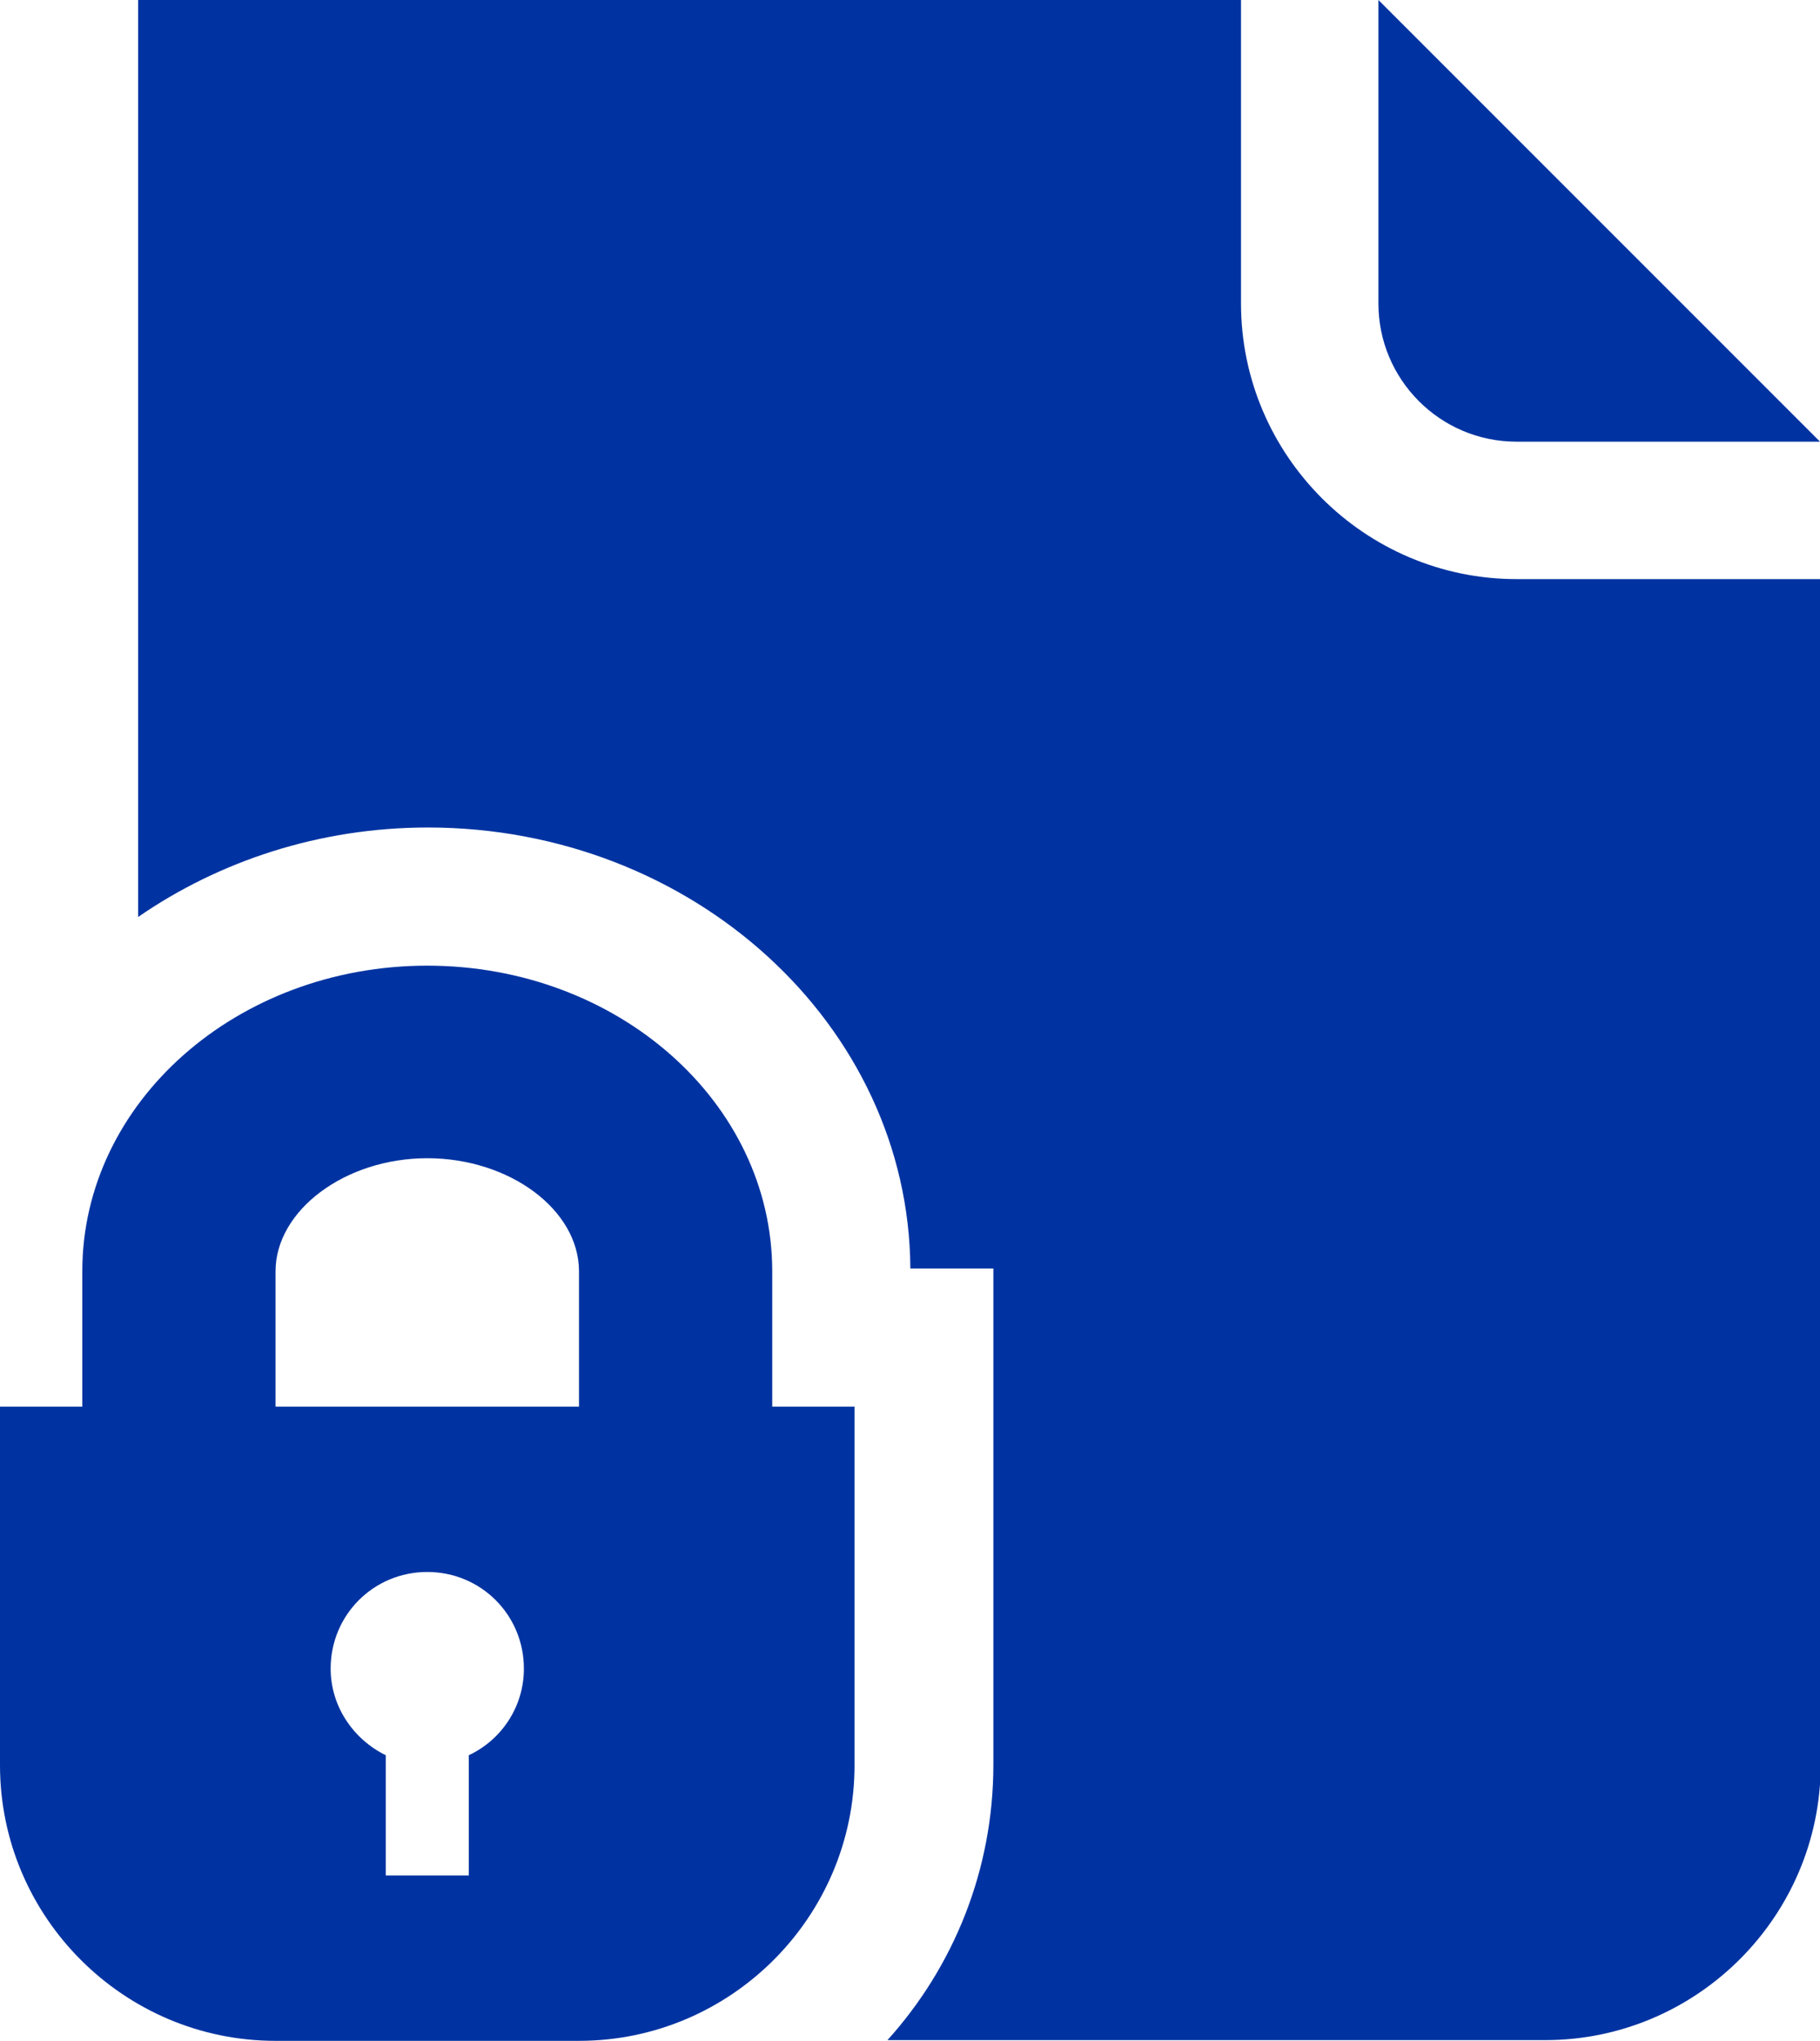
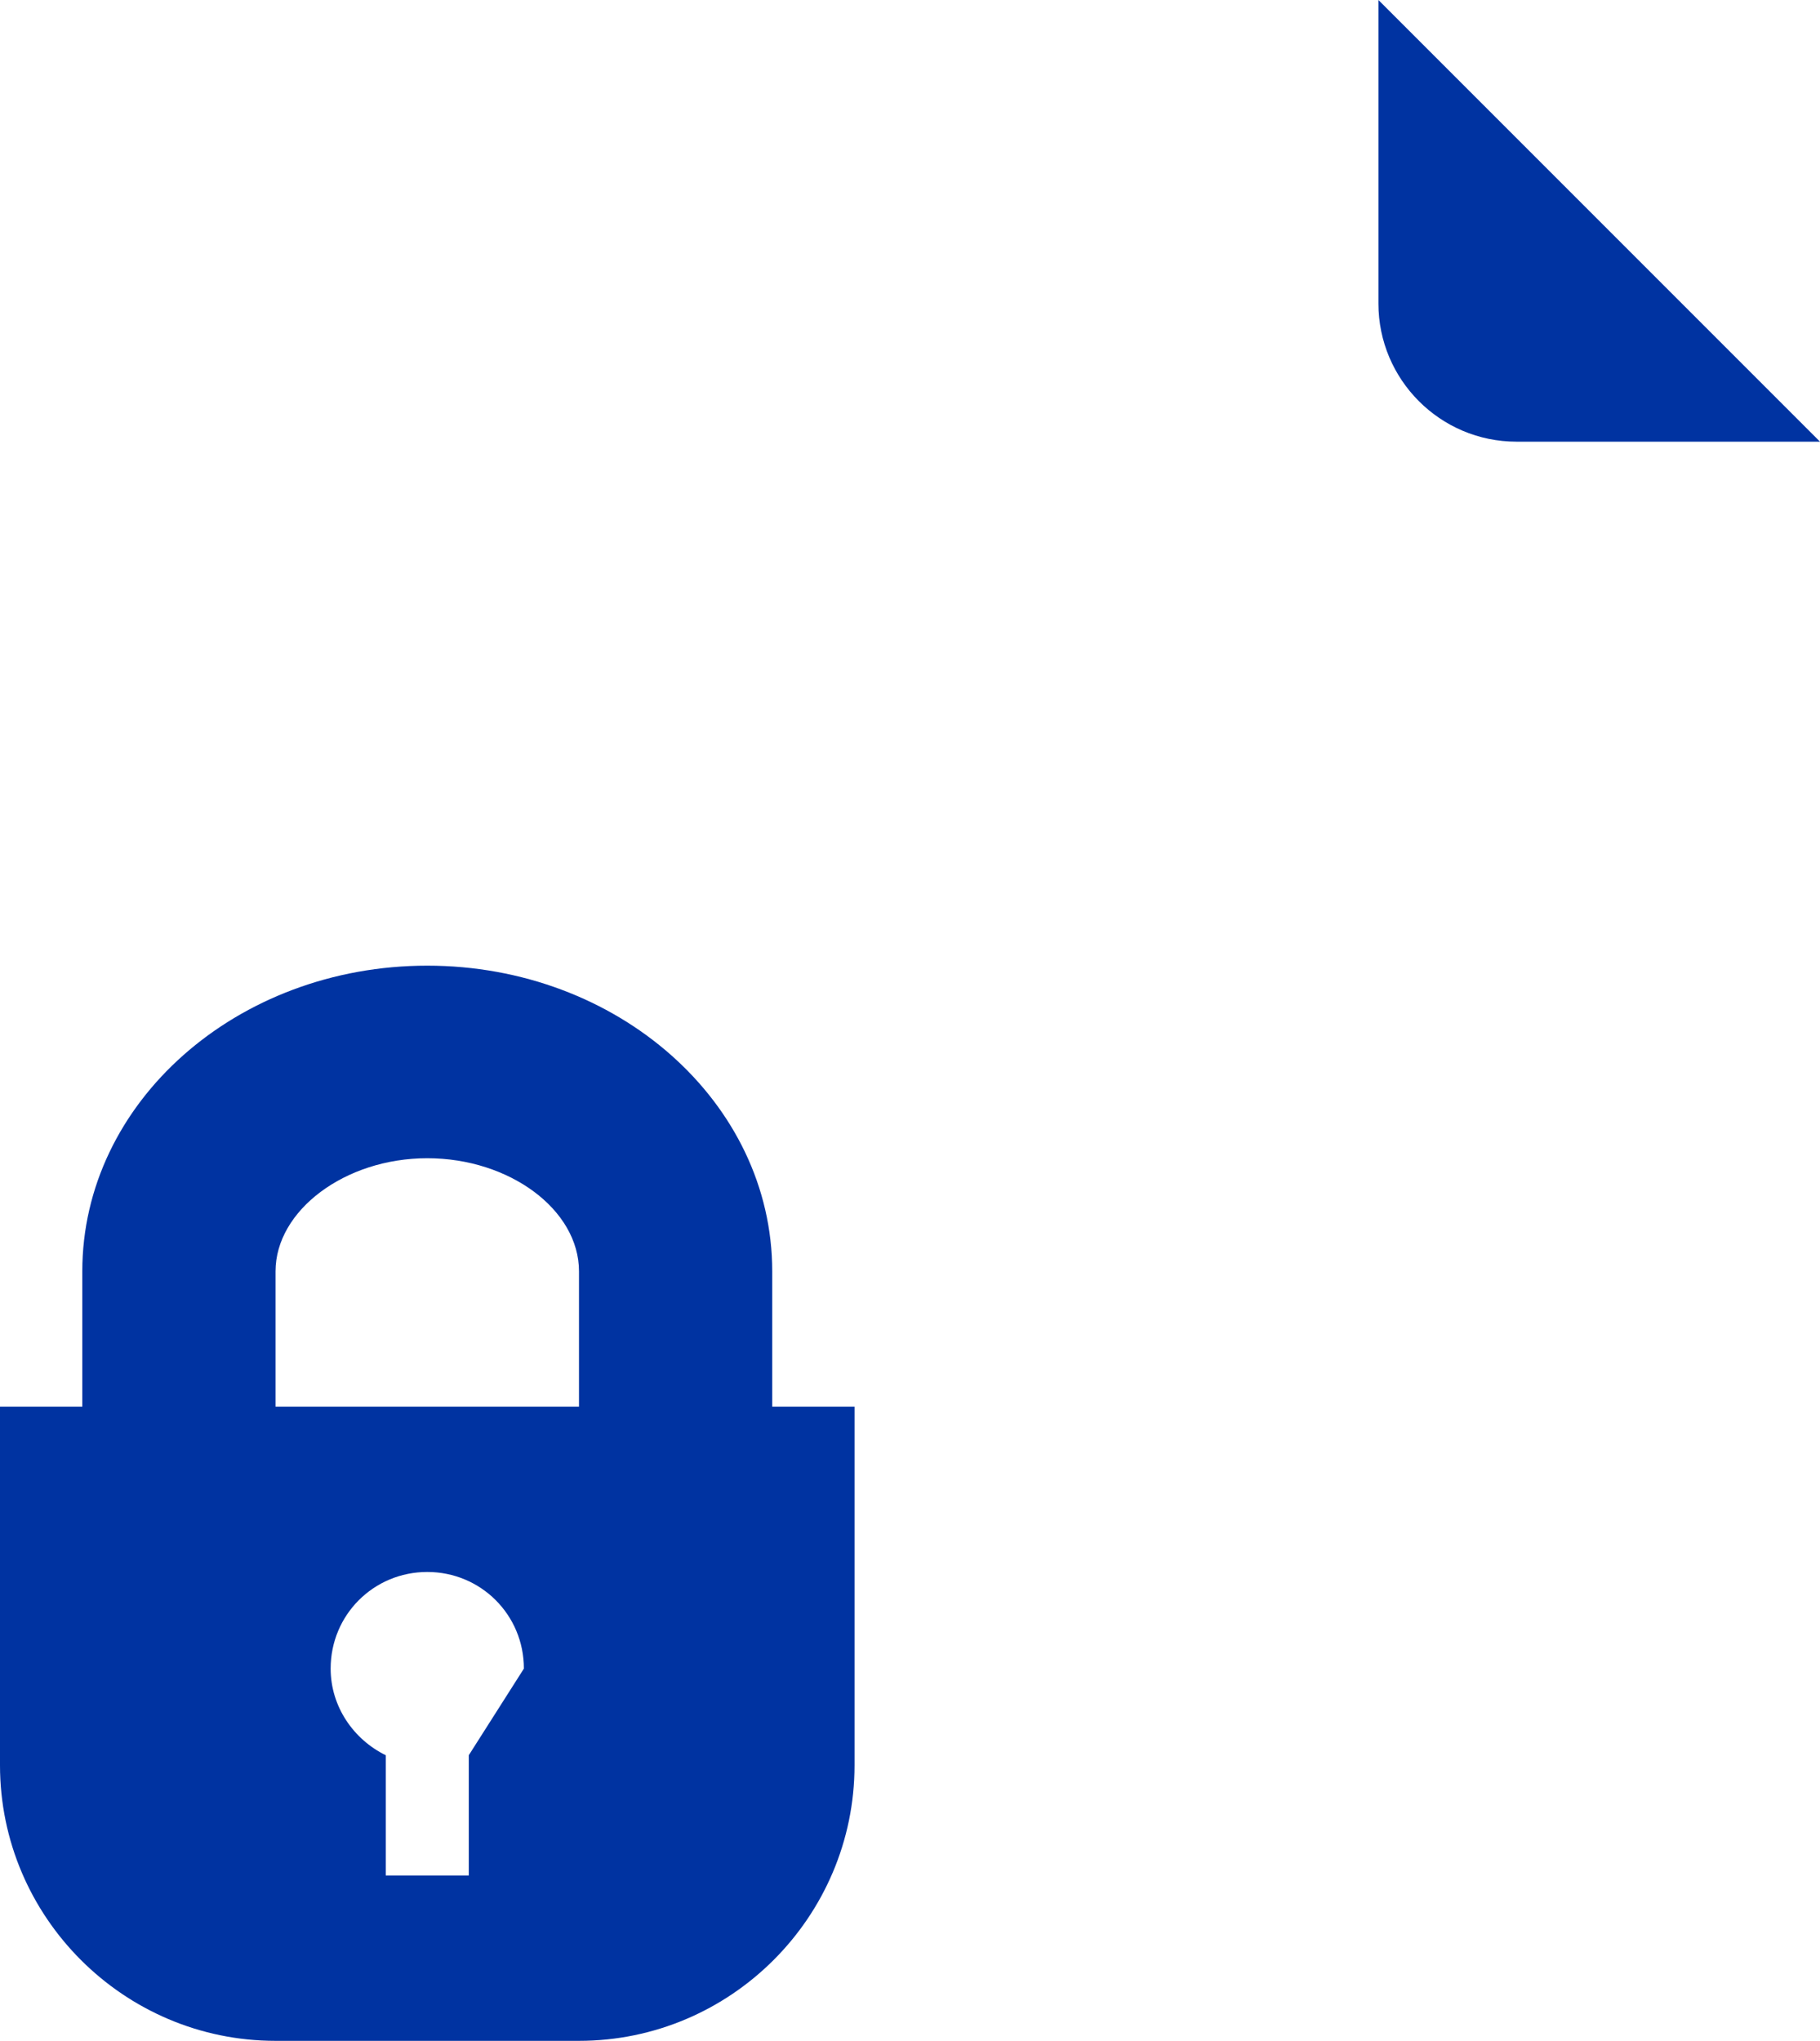
<svg xmlns="http://www.w3.org/2000/svg" id="Capa_2" data-name="Capa 2" viewBox="0 0 25.43 28.51">
  <defs>
    <style>
      .cls-1 {
        fill: #0033a1;
        stroke-width: 0px;
      }
    </style>
  </defs>
  <g id="inicio">
    <path class="cls-1" d="M19.26,0v4.24c0,1.06.86,1.93,1.93,1.93h4.24L19.26,0Z" />
-     <path class="cls-1" d="M10.79,19.65v-1.89c0-2.36-2.16-4.27-4.82-4.27s-4.82,1.91-4.82,4.27v1.89H0v5.01c0,2.12,1.73,3.85,3.85,3.85h4.24c2.12,0,3.85-1.73,3.85-3.85v-5.01h-1.16ZM6.55,24.52v1.68h-1.16v-1.68c-.45-.22-.77-.68-.77-1.21,0-.75.6-1.35,1.35-1.35s1.35.6,1.35,1.35c0,.54-.32,1-.77,1.21ZM8.09,19.65H3.85v-1.89c0-.85.97-1.58,2.12-1.58s2.12.72,2.12,1.58v1.89h0Z" />
-     <path class="cls-1" d="M21.19,8.09c-2.12,0-3.85-1.73-3.85-3.85V0H1.93v12.81c1.13-.78,2.53-1.25,4.05-1.25,3.7,0,6.72,2.76,6.74,6.16h1.16v6.93c0,1.48-.56,2.83-1.48,3.85h9.19c2.12,0,3.85-1.73,3.85-3.85V8.09h-4.24Z" />
+     <path class="cls-1" d="M10.79,19.65v-1.89c0-2.36-2.16-4.27-4.82-4.27s-4.82,1.91-4.82,4.27v1.89H0v5.01c0,2.12,1.73,3.85,3.85,3.85h4.24c2.12,0,3.85-1.73,3.85-3.85v-5.01h-1.16ZM6.55,24.52v1.68h-1.16v-1.68c-.45-.22-.77-.68-.77-1.21,0-.75.6-1.35,1.35-1.35s1.35.6,1.35,1.35ZM8.09,19.65H3.85v-1.89c0-.85.97-1.58,2.12-1.58s2.12.72,2.12,1.58v1.89h0Z" />
  </g>
</svg>